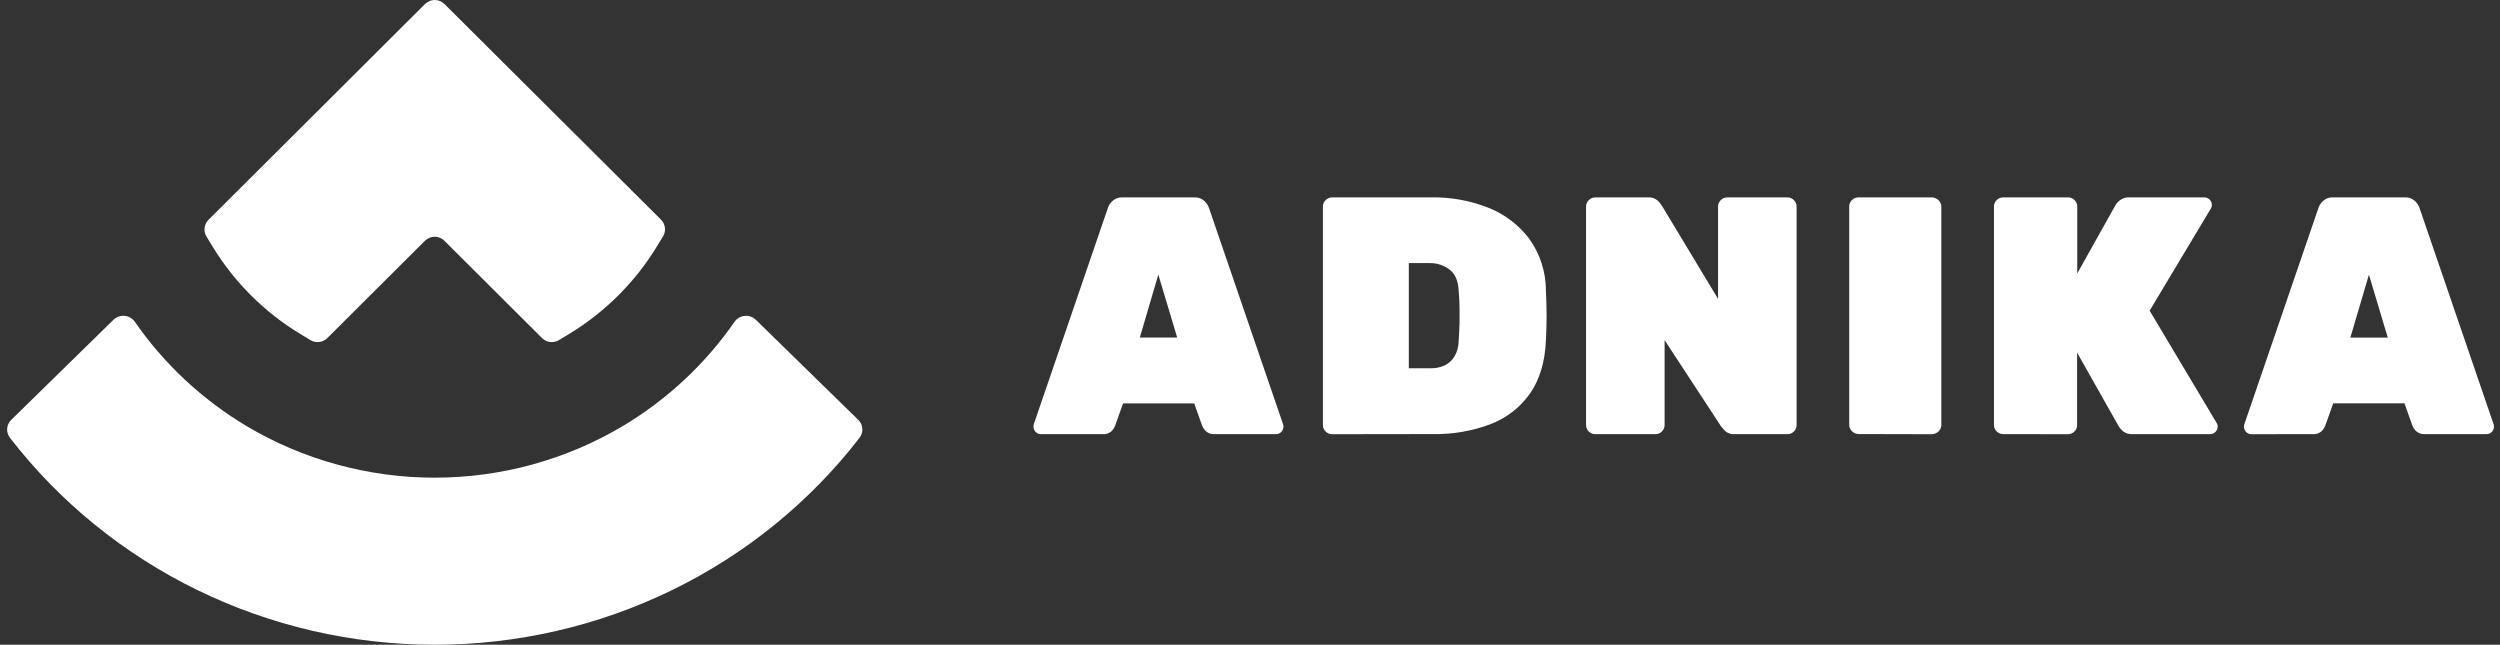
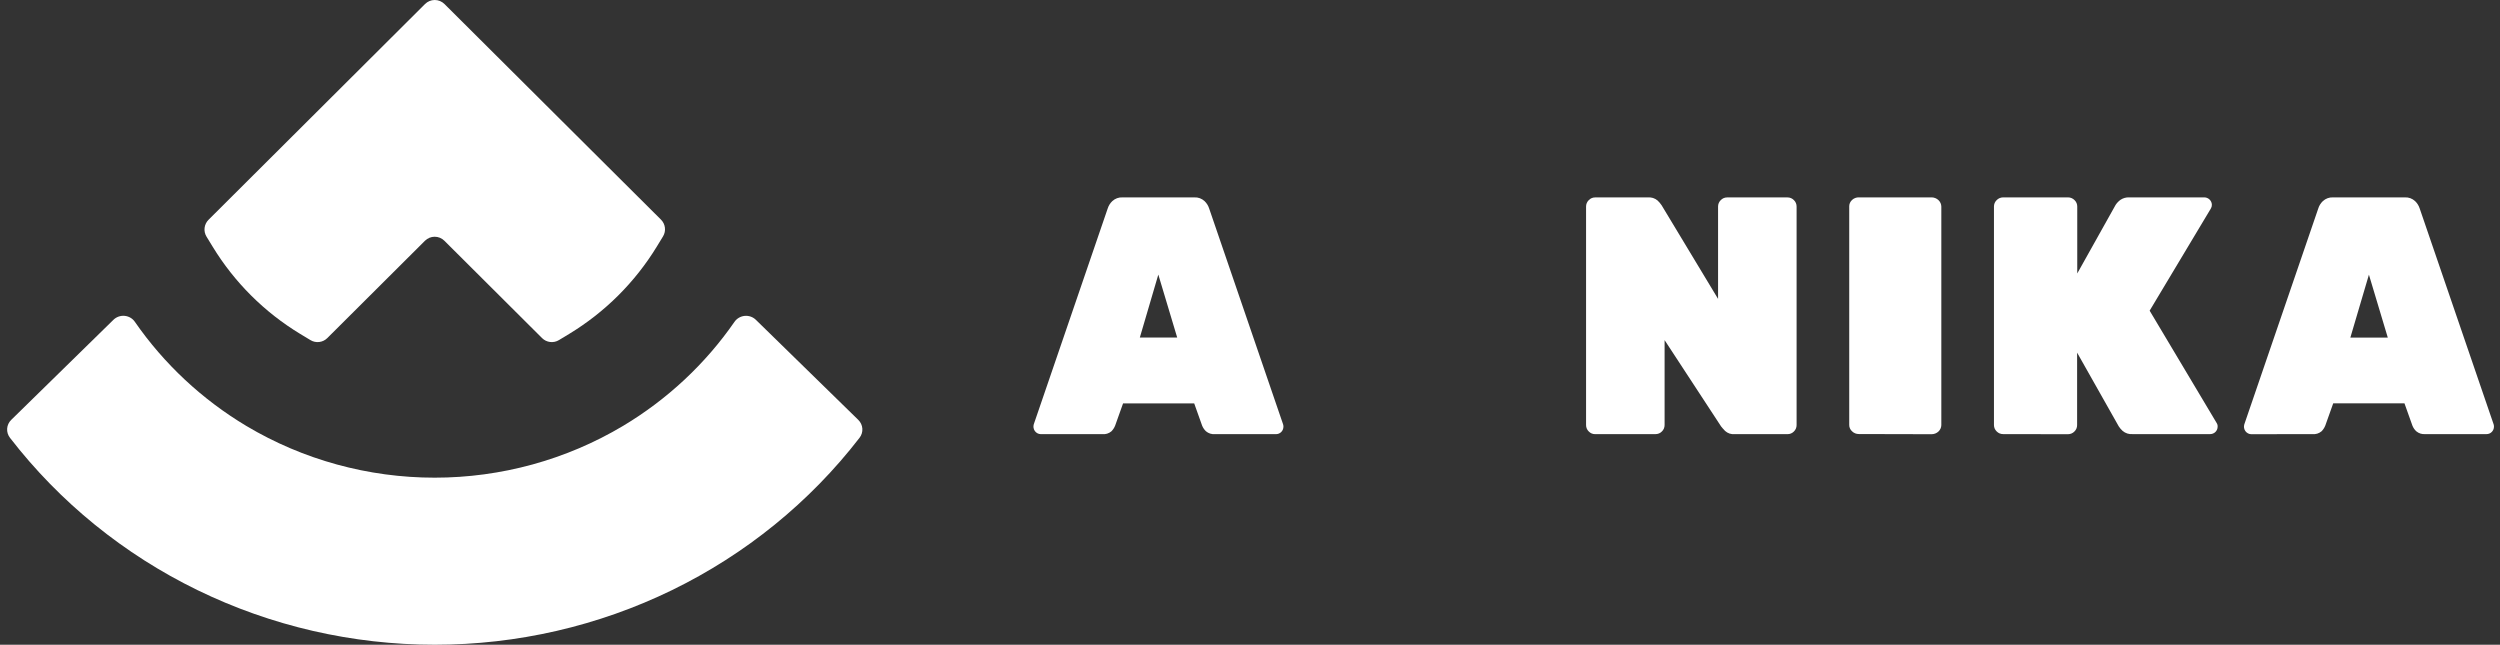
<svg xmlns="http://www.w3.org/2000/svg" width="190" height="49" viewBox="0 0 190 49" fill="none">
  <rect x="0" y="0" width="190" height="49" fill="#333333" stroke="none" />
  <g clip-path="url(#clip0_10_15214)">
    <path d="M65.231 31.912C65.413 32.09 65.522 32.326 65.539 32.578C65.555 32.829 65.478 33.077 65.321 33.277C61.548 38.162 56.669 42.124 51.069 44.852C45.468 47.58 39.297 49 33.041 49C26.785 49 20.614 47.58 15.014 44.852C9.413 42.124 4.534 38.162 0.761 33.277C0.604 33.077 0.527 32.829 0.543 32.578C0.56 32.326 0.669 32.09 0.851 31.912L8.625 24.301C8.736 24.193 8.87 24.111 9.017 24.06C9.164 24.009 9.321 23.99 9.477 24.005C9.633 24.021 9.783 24.07 9.917 24.148C10.051 24.227 10.165 24.334 10.252 24.462C12.466 27.659 15.353 30.355 18.719 32.37C23.032 34.942 27.984 36.303 33.034 36.303C38.084 36.303 43.037 34.942 47.35 32.37C50.716 30.356 53.603 27.661 55.817 24.465C55.904 24.337 56.018 24.23 56.152 24.151C56.286 24.072 56.436 24.023 56.592 24.008C56.747 23.992 56.904 24.011 57.052 24.062C57.199 24.113 57.333 24.196 57.444 24.304L65.231 31.912Z" fill="white" />
    <path d="M50.235 16.692C50.4 16.856 50.505 17.07 50.533 17.301C50.562 17.531 50.512 17.764 50.392 17.963L49.917 18.742C48.261 21.452 45.977 23.727 43.258 25.377L42.476 25.849C42.276 25.97 42.042 26.02 41.81 25.992C41.579 25.965 41.363 25.86 41.198 25.696L33.772 18.296C33.577 18.101 33.312 17.992 33.036 17.992C32.76 17.992 32.495 18.101 32.299 18.296L24.873 25.696C24.708 25.86 24.493 25.965 24.261 25.992C24.029 26.02 23.795 25.97 23.596 25.849L22.814 25.377C20.098 23.732 17.819 21.461 16.167 18.756L15.69 17.976C15.57 17.777 15.52 17.544 15.549 17.314C15.577 17.084 15.682 16.869 15.847 16.705L32.304 0.304C32.5 0.109 32.765 0 33.041 0C33.317 0 33.582 0.109 33.778 0.304L42.077 8.569L50.235 16.692Z" fill="white" />
    <path d="M79.096 32.994C79.008 32.993 78.922 32.971 78.845 32.93C78.767 32.889 78.7 32.83 78.648 32.757C78.597 32.685 78.563 32.601 78.549 32.513C78.534 32.425 78.54 32.335 78.566 32.249L84.183 15.851C84.251 15.634 84.372 15.439 84.536 15.285C84.639 15.188 84.761 15.112 84.893 15.064C85.026 15.015 85.166 14.994 85.307 15.002H90.775C90.915 14.994 91.056 15.015 91.188 15.064C91.321 15.113 91.442 15.188 91.546 15.285C91.709 15.44 91.83 15.635 91.898 15.851L97.515 32.249C97.534 32.308 97.542 32.369 97.541 32.43C97.54 32.58 97.481 32.723 97.377 32.829C97.273 32.934 97.132 32.994 96.986 32.994H92.345C92.222 33.006 92.097 32.993 91.978 32.956C91.86 32.919 91.749 32.858 91.654 32.777C91.528 32.658 91.429 32.513 91.363 32.352L90.759 30.657H85.353L84.749 32.352C84.685 32.511 84.59 32.655 84.471 32.777C84.374 32.859 84.262 32.922 84.141 32.959C84.02 32.996 83.893 33.008 83.767 32.994H79.096ZM86.628 25.65H89.466L88.032 20.869L86.628 25.65Z" fill="white" />
-     <path d="M101.247 33C101.154 33.001 101.062 32.983 100.977 32.948C100.891 32.913 100.814 32.861 100.749 32.795C100.682 32.732 100.629 32.656 100.594 32.572C100.558 32.489 100.54 32.398 100.541 32.307V15.697C100.54 15.606 100.558 15.516 100.594 15.432C100.629 15.348 100.682 15.272 100.749 15.209C100.814 15.143 100.891 15.091 100.977 15.056C101.062 15.02 101.154 15.002 101.247 15.002H108.768C110.269 14.974 111.761 15.246 113.152 15.802C114.387 16.3 115.458 17.123 116.249 18.182C117.054 19.321 117.486 20.674 117.488 22.062C117.523 22.8 117.541 23.447 117.541 24.004C117.541 24.56 117.523 25.19 117.488 25.895C117.418 27.506 117.019 28.839 116.288 29.894C115.552 30.951 114.509 31.765 113.296 32.231C111.893 32.762 110.398 33.02 108.896 32.989L101.247 33ZM107.07 27.986H108.768C109.124 27.993 109.477 27.919 109.799 27.768C110.11 27.619 110.369 27.381 110.543 27.086C110.75 26.727 110.859 26.32 110.857 25.906C110.892 25.407 110.913 24.961 110.924 24.568C110.935 24.174 110.924 23.781 110.924 23.371C110.924 22.962 110.892 22.537 110.857 22.059C110.822 21.341 110.591 20.816 110.164 20.485C109.727 20.155 109.188 19.982 108.637 19.995H107.07V27.986Z" fill="white" />
    <path d="M121.228 32.995C121.138 32.996 121.049 32.979 120.966 32.944C120.883 32.908 120.808 32.856 120.746 32.791C120.68 32.728 120.628 32.653 120.593 32.569C120.558 32.485 120.54 32.394 120.541 32.303V15.699C120.54 15.608 120.558 15.518 120.593 15.434C120.628 15.35 120.68 15.274 120.746 15.211C120.808 15.145 120.883 15.093 120.966 15.057C121.049 15.022 121.138 15.004 121.228 15.004H125.239C125.371 14.992 125.504 15.006 125.63 15.046C125.757 15.086 125.874 15.152 125.975 15.238C126.09 15.345 126.193 15.466 126.281 15.597L130.573 22.715V15.699C130.572 15.608 130.589 15.518 130.624 15.434C130.66 15.35 130.712 15.274 130.777 15.211C130.84 15.145 130.914 15.093 130.997 15.057C131.08 15.022 131.169 15.004 131.26 15.004H135.857C135.947 15.004 136.036 15.022 136.119 15.058C136.202 15.094 136.276 15.146 136.339 15.211C136.404 15.274 136.455 15.35 136.49 15.434C136.525 15.518 136.542 15.608 136.541 15.699V32.303C136.542 32.394 136.525 32.484 136.49 32.568C136.455 32.652 136.404 32.728 136.339 32.791C136.276 32.856 136.201 32.908 136.118 32.943C136.036 32.978 135.947 32.996 135.857 32.995H131.843C131.71 33.008 131.576 32.993 131.449 32.952C131.323 32.91 131.206 32.842 131.107 32.752C130.954 32.589 130.847 32.474 130.801 32.405L126.509 25.849V32.3C126.51 32.391 126.493 32.482 126.458 32.566C126.423 32.649 126.372 32.725 126.307 32.788C126.245 32.853 126.17 32.905 126.087 32.94C126.004 32.975 125.915 32.993 125.825 32.993L121.228 32.995Z" fill="white" />
    <path d="M141.274 32.987C141.178 32.988 141.083 32.97 140.995 32.935C140.906 32.9 140.826 32.848 140.76 32.782C140.69 32.72 140.634 32.644 140.596 32.56C140.559 32.476 140.54 32.385 140.541 32.294V15.682C140.54 15.591 140.559 15.501 140.596 15.417C140.634 15.333 140.69 15.257 140.76 15.194C140.827 15.131 140.908 15.081 140.996 15.047C141.084 15.014 141.179 14.998 141.274 15H146.808C147.001 15.004 147.186 15.078 147.322 15.208C147.459 15.337 147.537 15.512 147.541 15.695V32.307C147.538 32.491 147.46 32.666 147.323 32.795C147.186 32.924 147.001 32.998 146.808 33L141.274 32.987Z" fill="white" />
    <path d="M152.237 32.992C152.146 32.993 152.055 32.975 151.971 32.94C151.887 32.904 151.81 32.853 151.747 32.788C151.681 32.724 151.628 32.649 151.593 32.565C151.558 32.481 151.54 32.391 151.541 32.3V15.696C151.54 15.605 151.558 15.515 151.593 15.431C151.628 15.347 151.681 15.272 151.747 15.209C151.81 15.143 151.886 15.091 151.971 15.055C152.055 15.02 152.146 15.001 152.237 15.001H157.172C157.264 15.001 157.355 15.019 157.44 15.055C157.525 15.091 157.601 15.143 157.665 15.209C157.731 15.272 157.783 15.347 157.819 15.431C157.854 15.515 157.872 15.605 157.871 15.696V20.784L160.789 15.568C160.889 15.418 161.016 15.287 161.164 15.182C161.358 15.053 161.589 14.99 161.823 15.001H167.533C167.683 15.003 167.827 15.064 167.933 15.17C168.04 15.275 168.1 15.418 168.102 15.568C168.104 15.668 168.076 15.766 168.023 15.851L163.373 23.611L168.464 32.145C168.52 32.228 168.547 32.328 168.54 32.428C168.54 32.578 168.48 32.721 168.374 32.827C168.268 32.933 168.124 32.992 167.973 32.992H162.081C161.944 33.004 161.806 32.989 161.675 32.947C161.544 32.905 161.423 32.837 161.319 32.748C161.206 32.646 161.107 32.53 161.024 32.402L157.86 26.8V32.308C157.861 32.399 157.844 32.489 157.808 32.573C157.773 32.657 157.721 32.732 157.655 32.795C157.591 32.861 157.514 32.913 157.429 32.948C157.344 32.983 157.253 33.001 157.162 33L152.237 32.992Z" fill="white" />
    <path d="M171.096 33C171.008 32.999 170.922 32.977 170.845 32.935C170.767 32.894 170.7 32.835 170.648 32.763C170.597 32.691 170.563 32.607 170.548 32.519C170.534 32.431 170.54 32.34 170.566 32.255L176.183 15.859C176.249 15.639 176.372 15.441 176.537 15.285C176.641 15.188 176.762 15.112 176.895 15.064C177.027 15.015 177.168 14.994 177.308 15.002H182.776C182.916 14.994 183.057 15.015 183.189 15.064C183.322 15.113 183.443 15.188 183.547 15.285C183.709 15.44 183.83 15.635 183.899 15.851L189.515 32.247C189.534 32.306 189.542 32.367 189.541 32.428C189.54 32.578 189.481 32.721 189.377 32.826C189.273 32.932 189.132 32.992 188.986 32.992H184.326C184.202 33.004 184.077 32.991 183.959 32.954C183.84 32.916 183.73 32.855 183.634 32.775C183.508 32.656 183.409 32.511 183.344 32.35L182.74 30.655H177.324L176.72 32.35C176.655 32.508 176.561 32.653 176.442 32.775C176.345 32.857 176.233 32.919 176.112 32.957C175.991 32.994 175.864 33.006 175.738 32.992L171.096 33ZM178.627 25.657H181.472L180.038 20.876L178.627 25.657Z" fill="white" />
  </g>
  <defs>
    <clipPath id="clip0_10_15214">
      <rect width="189" height="49" fill="white" transform="translate(0.541)" />
    </clipPath>
  </defs>
</svg>